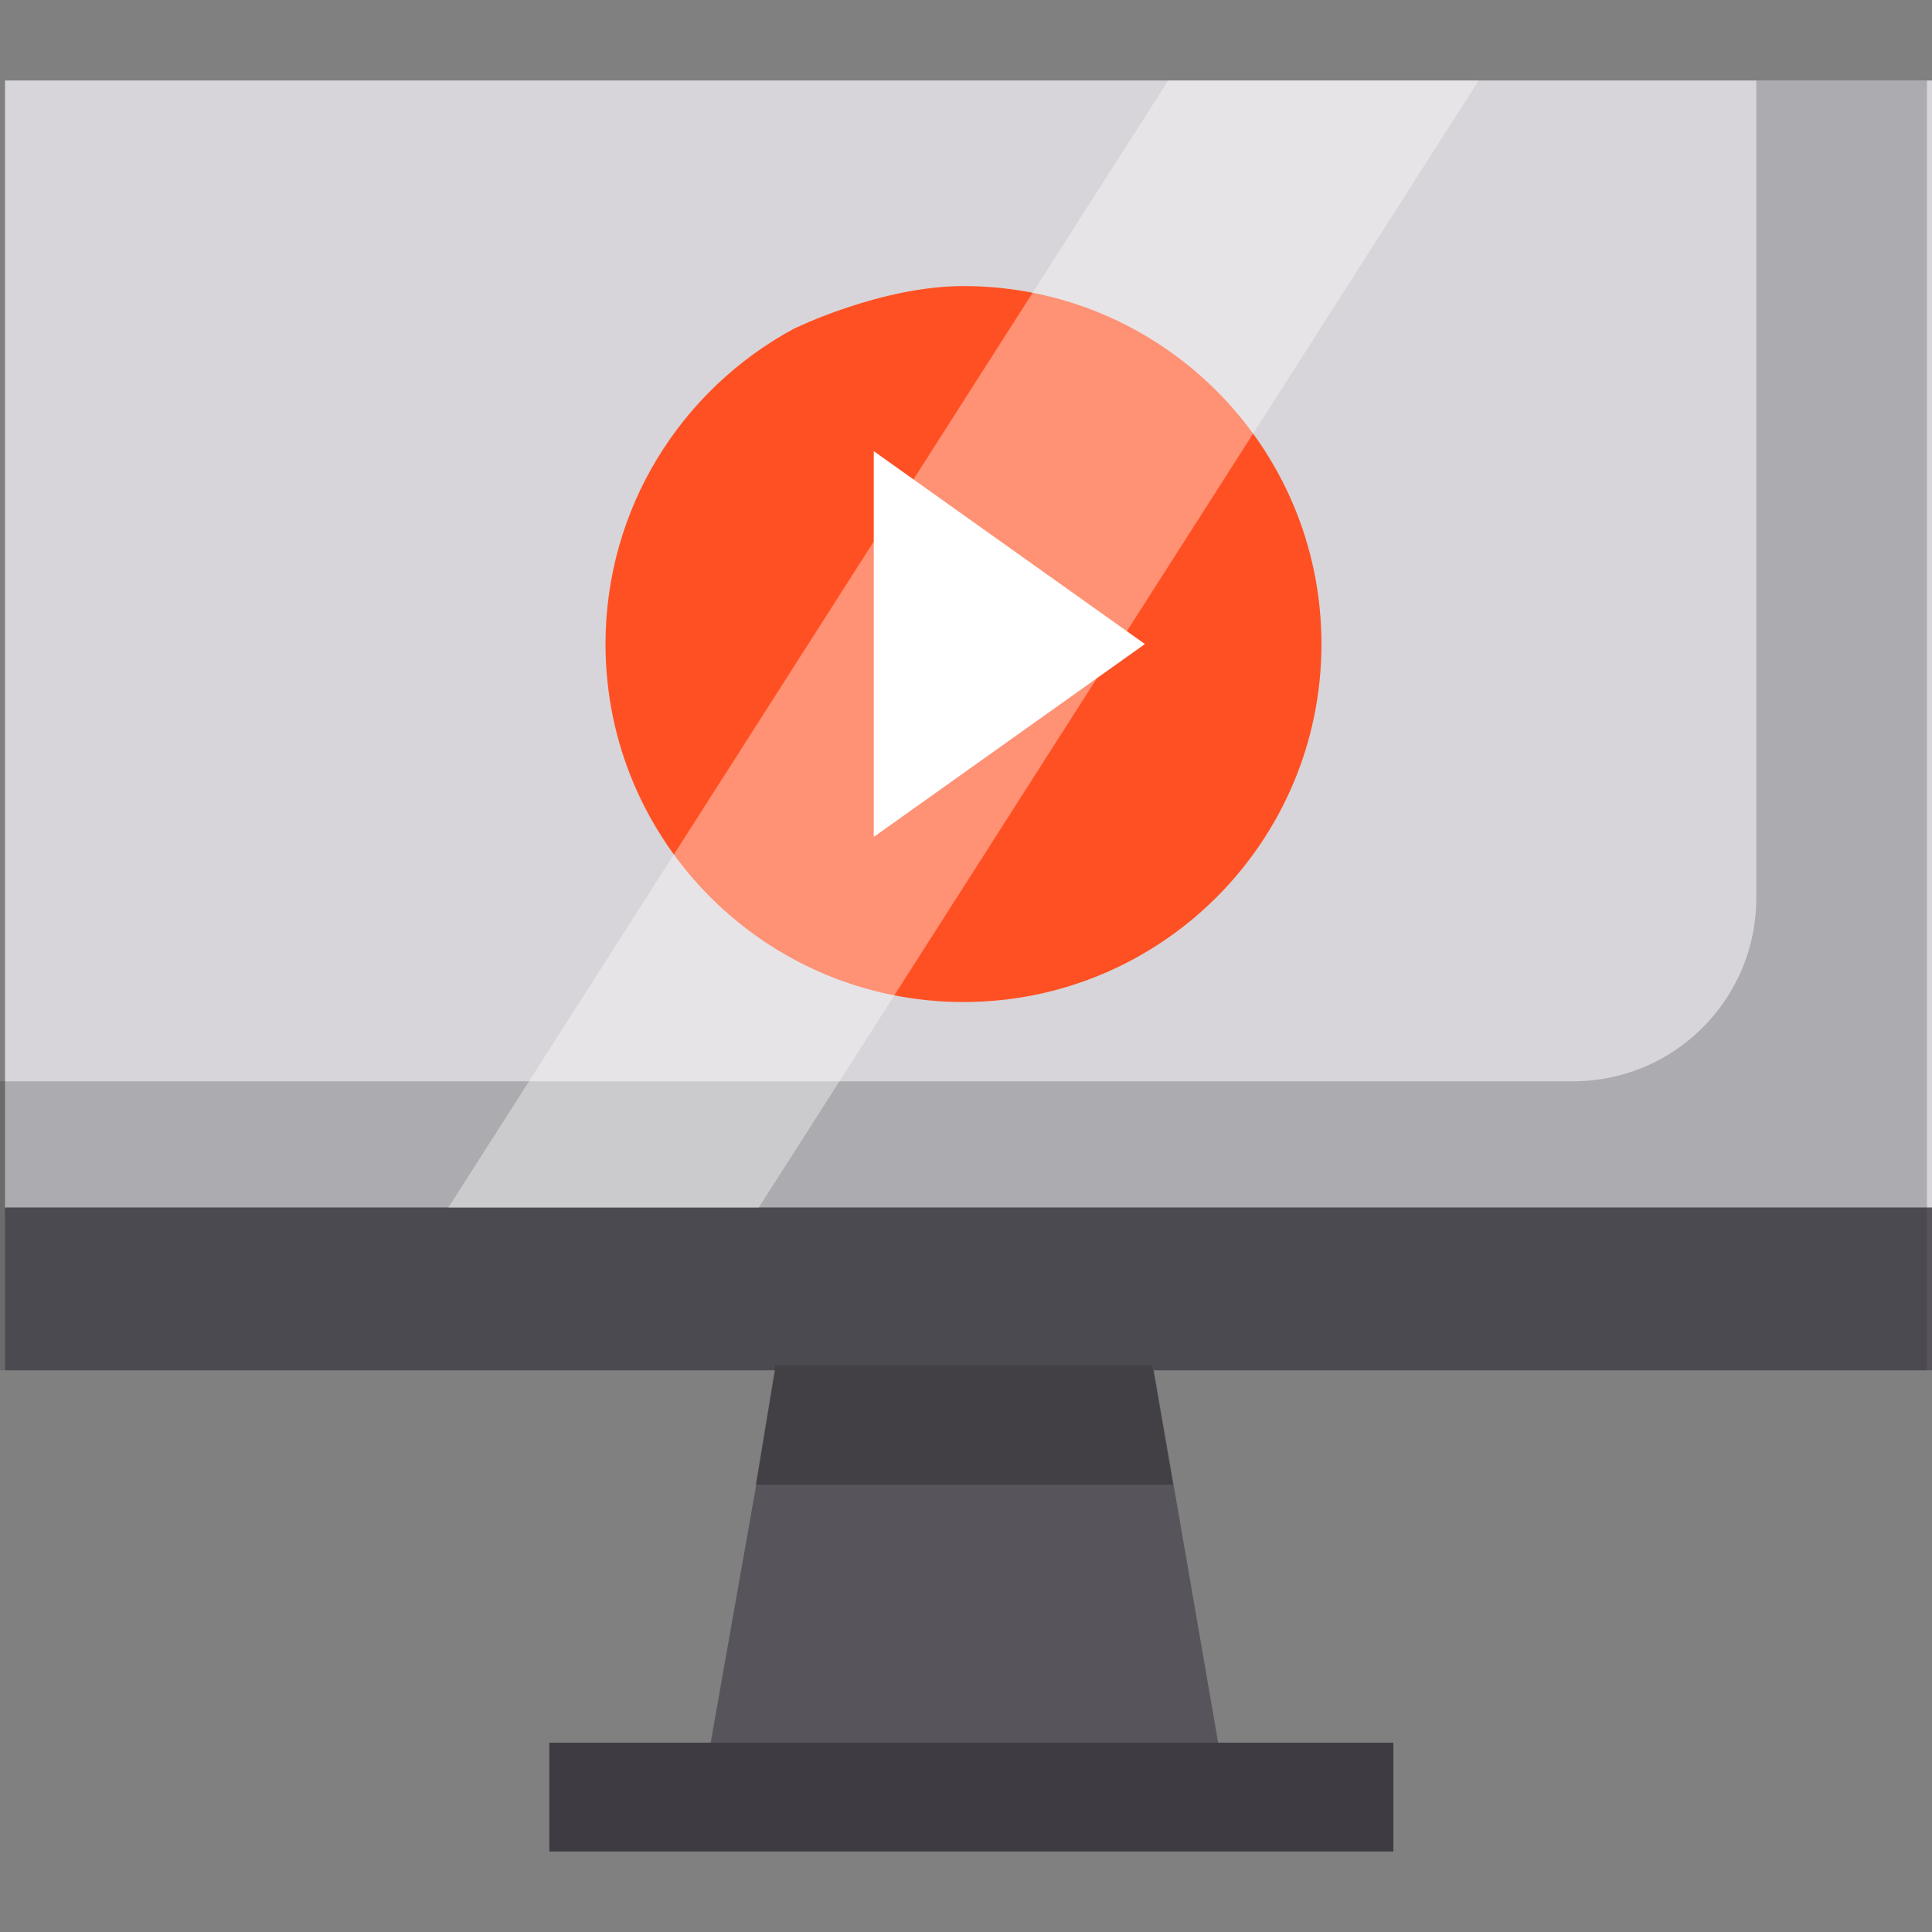
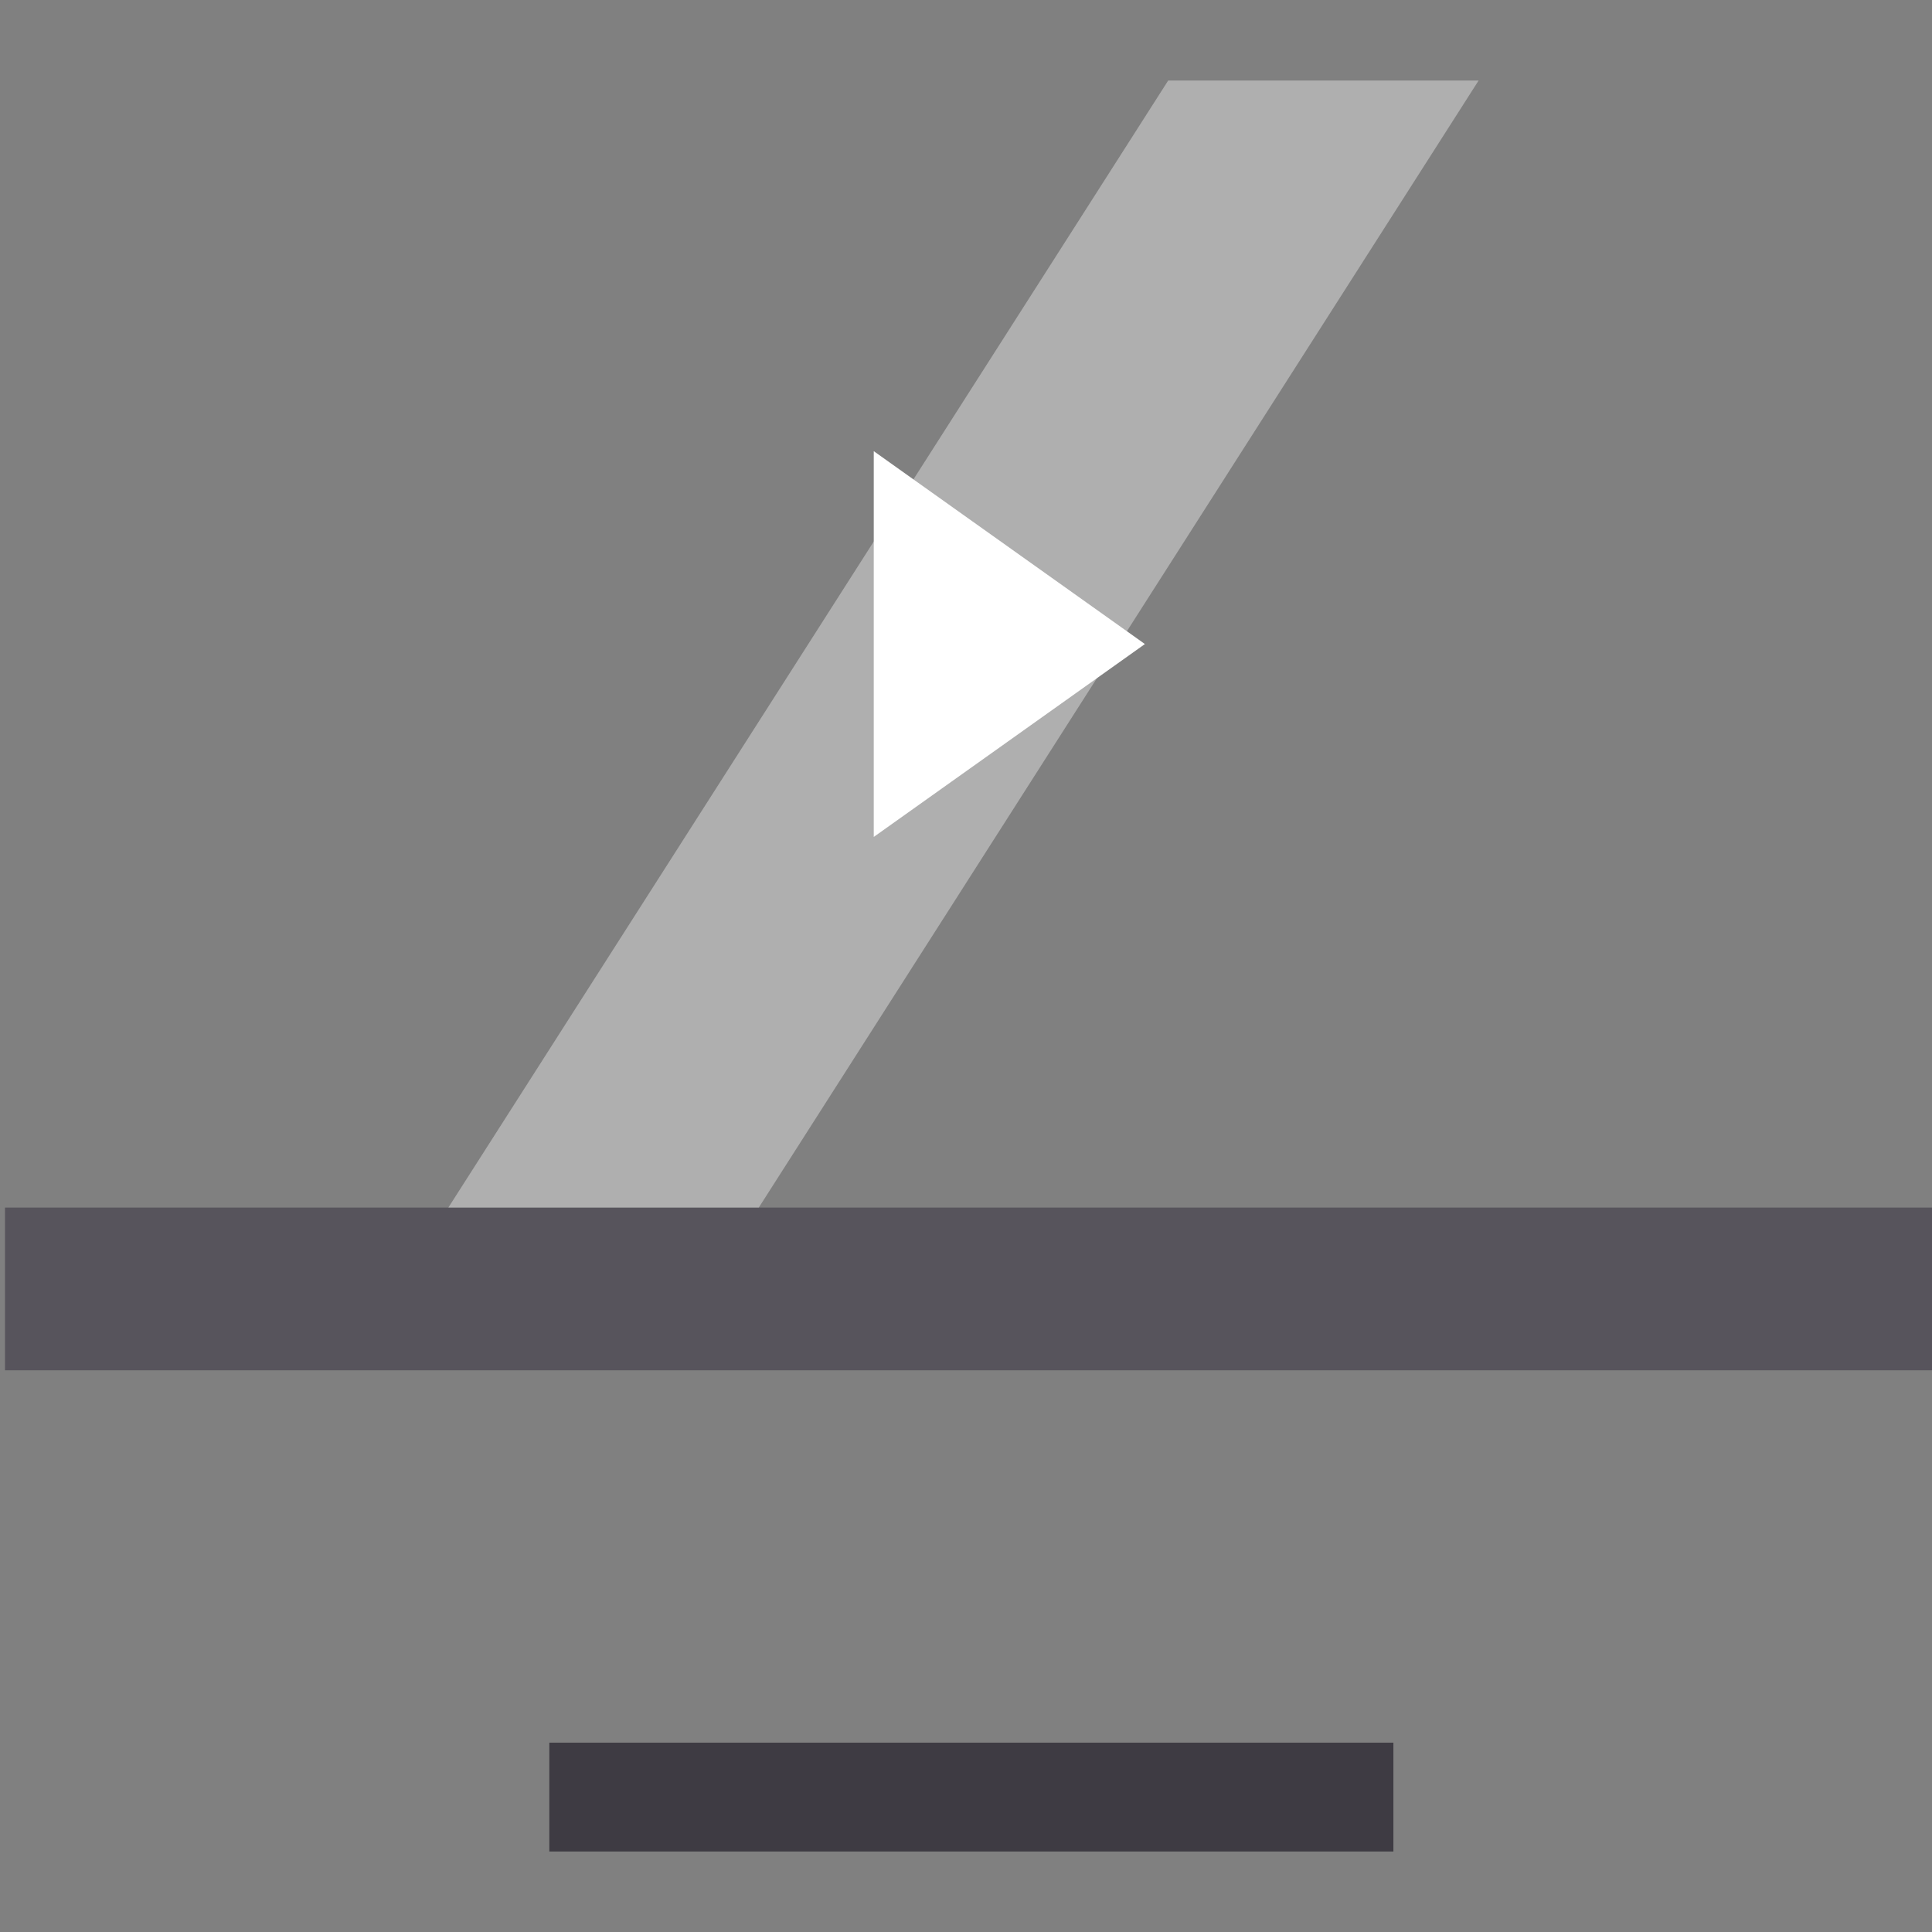
<svg xmlns="http://www.w3.org/2000/svg" version="1.1" id="Layer_1" viewBox="0 0 512.003 512.003" xml:space="preserve">
  <rect x="0" y="0" width="512.003" height="512.003" fill="#808080" stroke="none" />
-   <polygon style="fill:#D7D5D9;" points="65.094,21.334 512,21.334 512,320.028 1.329,320.028 1.329,21.334 " />
-   <path style="fill:#FF5023;" d="M255.336,75.815c52.394,0,94.867,42.473,94.867,94.867s-42.473,94.867-94.867,94.867  s-94.867-42.473-94.867-94.867c0-36.1,20.164-67.491,49.843-83.523C210.313,87.158,233.28,75.815,255.336,75.815z" />
  <rect x="1.329" y="320.028" style="fill:#57545C;" width="510.675" height="43.118" />
-   <path style="opacity:0.25;fill:#2F2D30;enable-background:new    ;" d="M465.439,21.334v212.499v4.178  c0,26.81-21.734,48.544-48.544,48.544H0v33.473v43.119h510.672v-43.12V21.334H465.439z" />
-   <polygon style="fill:#57545C;" points="200.461,393.22 205.636,361.839 305.535,361.839 322.833,461.835 188.338,461.835   192.919,435.902 " />
  <polygon style="fill:#FFFFFF;" points="231.556,119.564 303.412,170.682 231.556,221.798 " />
  <rect x="145.577" y="461.831" style="fill:#3E3B43;" width="223.691" height="28.837" />
  <g style="opacity:0.53;">
-     <polygon style="fill:#2F2D30;" points="305.409,361.839 205.51,361.839 200.334,393.22 200.293,393.46 310.88,393.46  " />
-   </g>
+     </g>
  <polygon style="opacity:0.37;fill:#FFFFFF;enable-background:new    ;" points="201.084,320.028 118.813,320.028 309.589,21.334   391.858,21.334 " />
</svg>